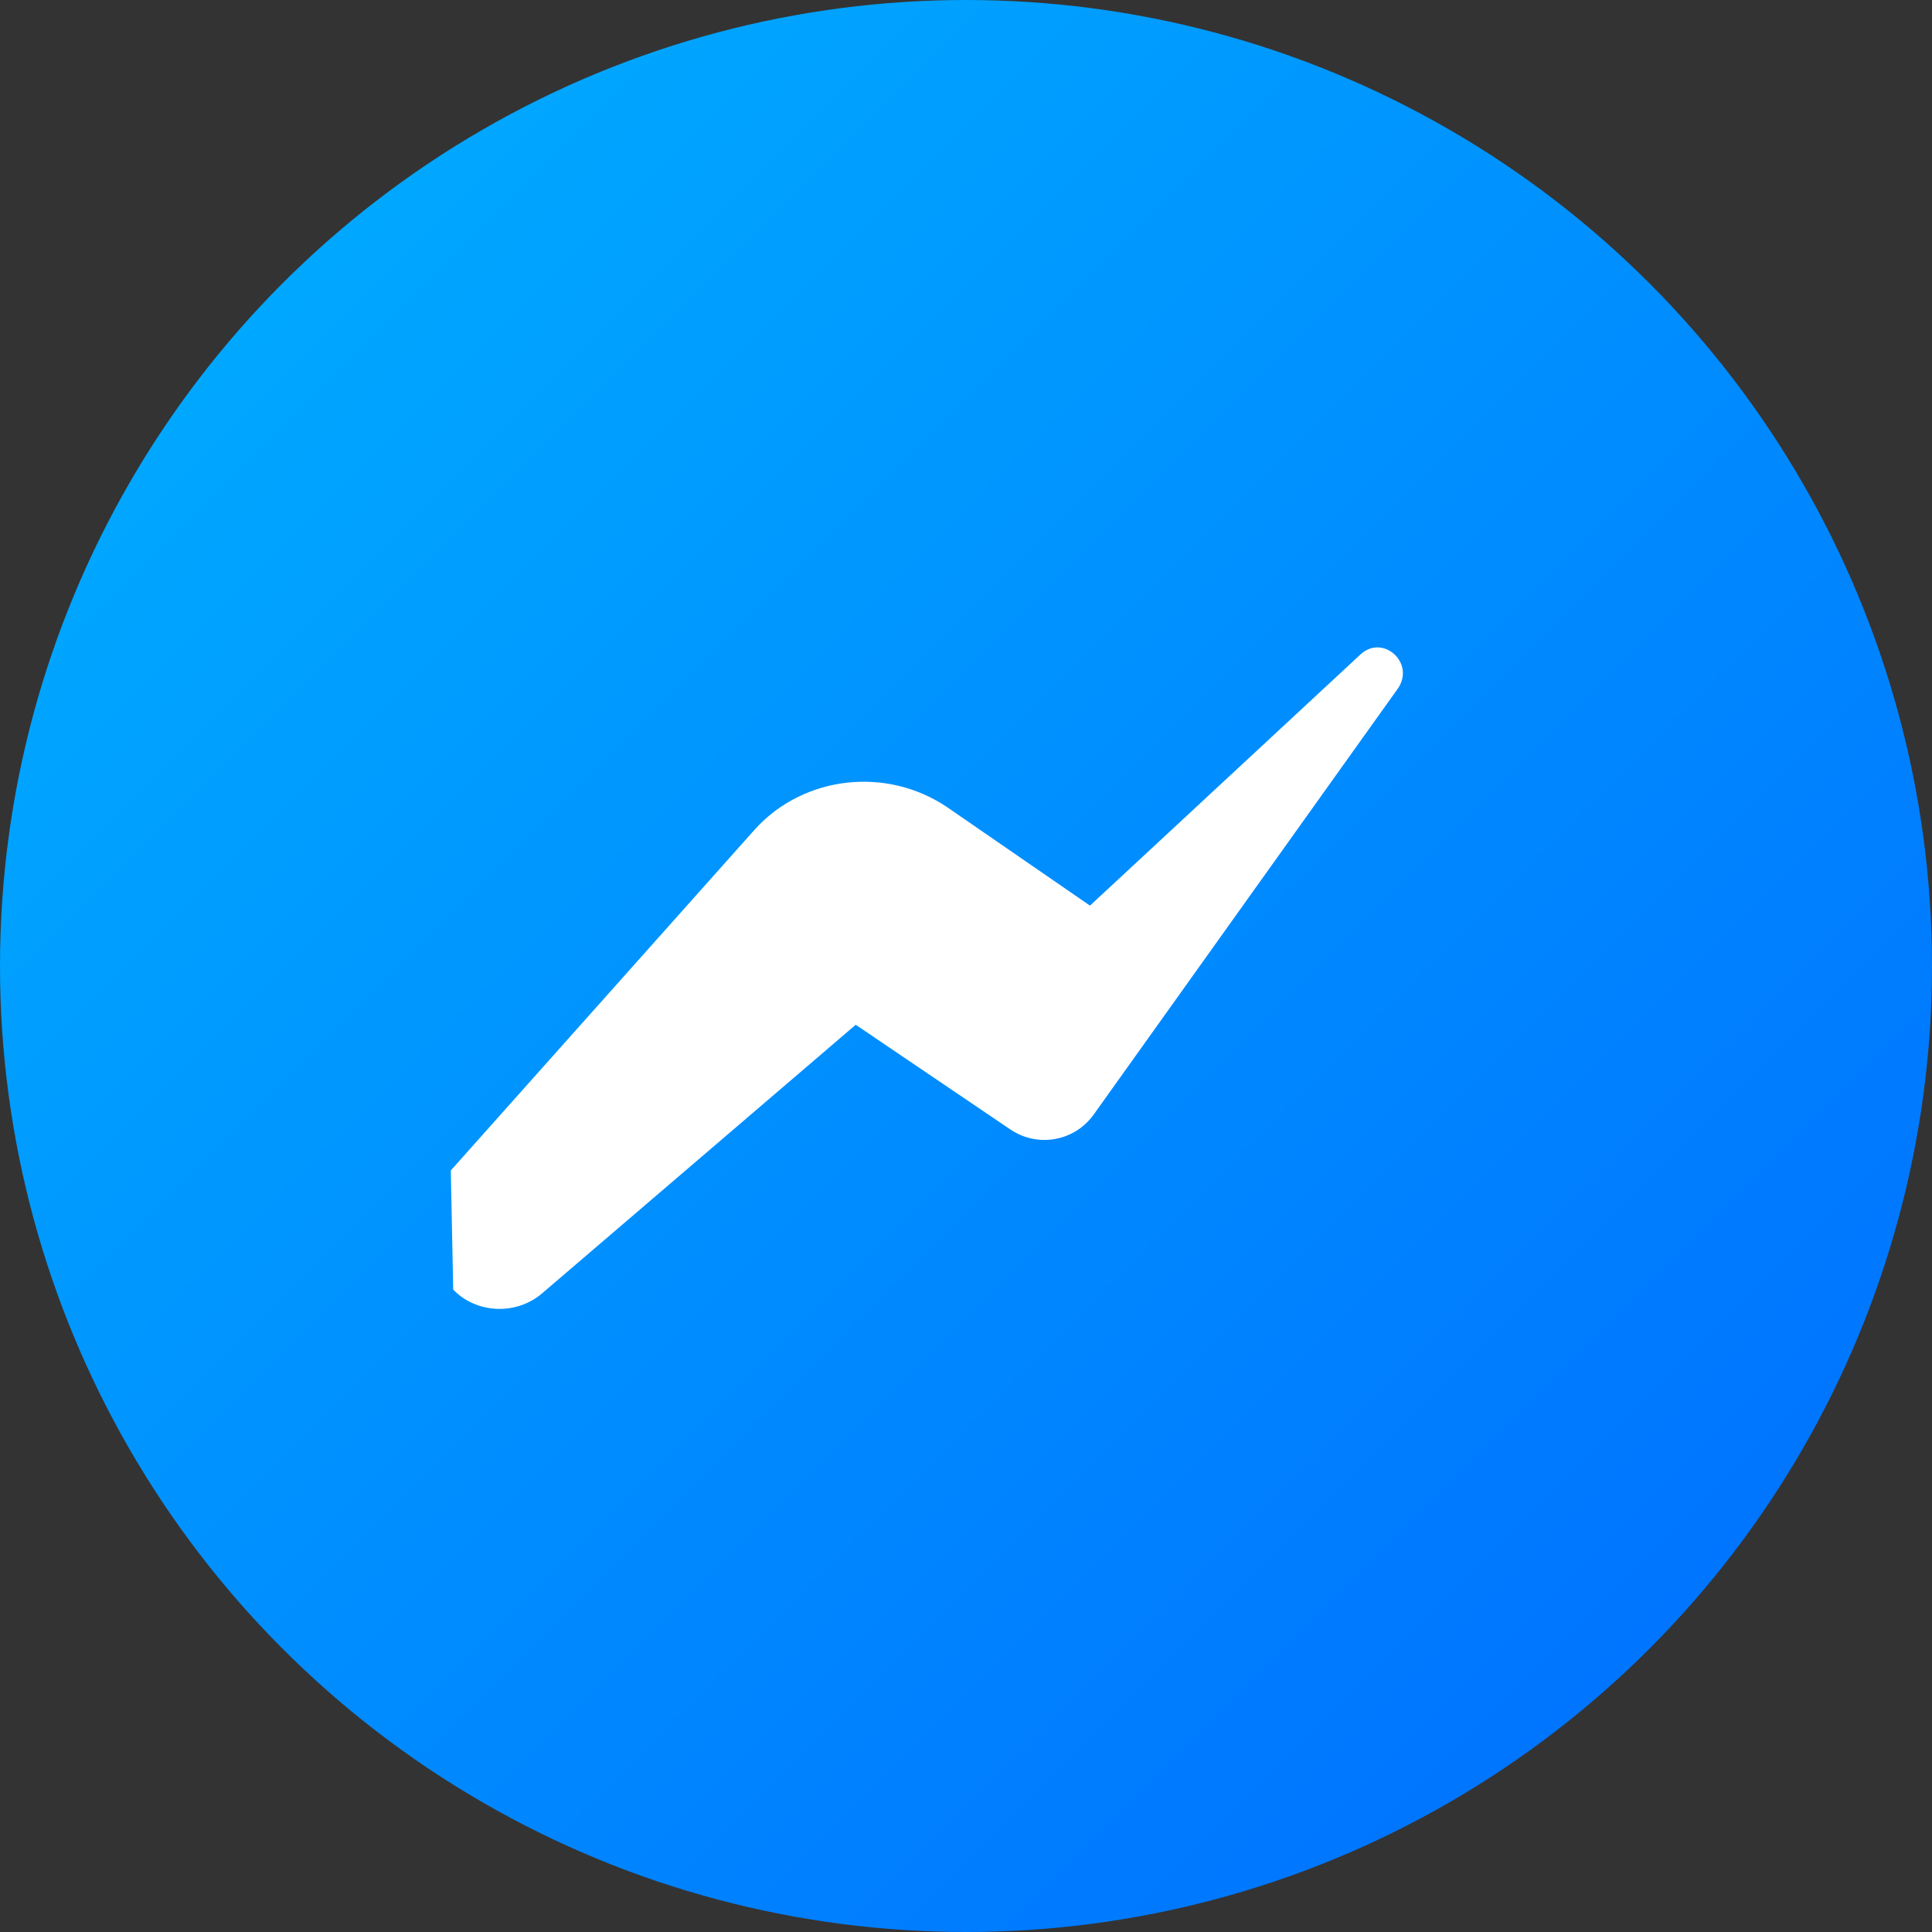
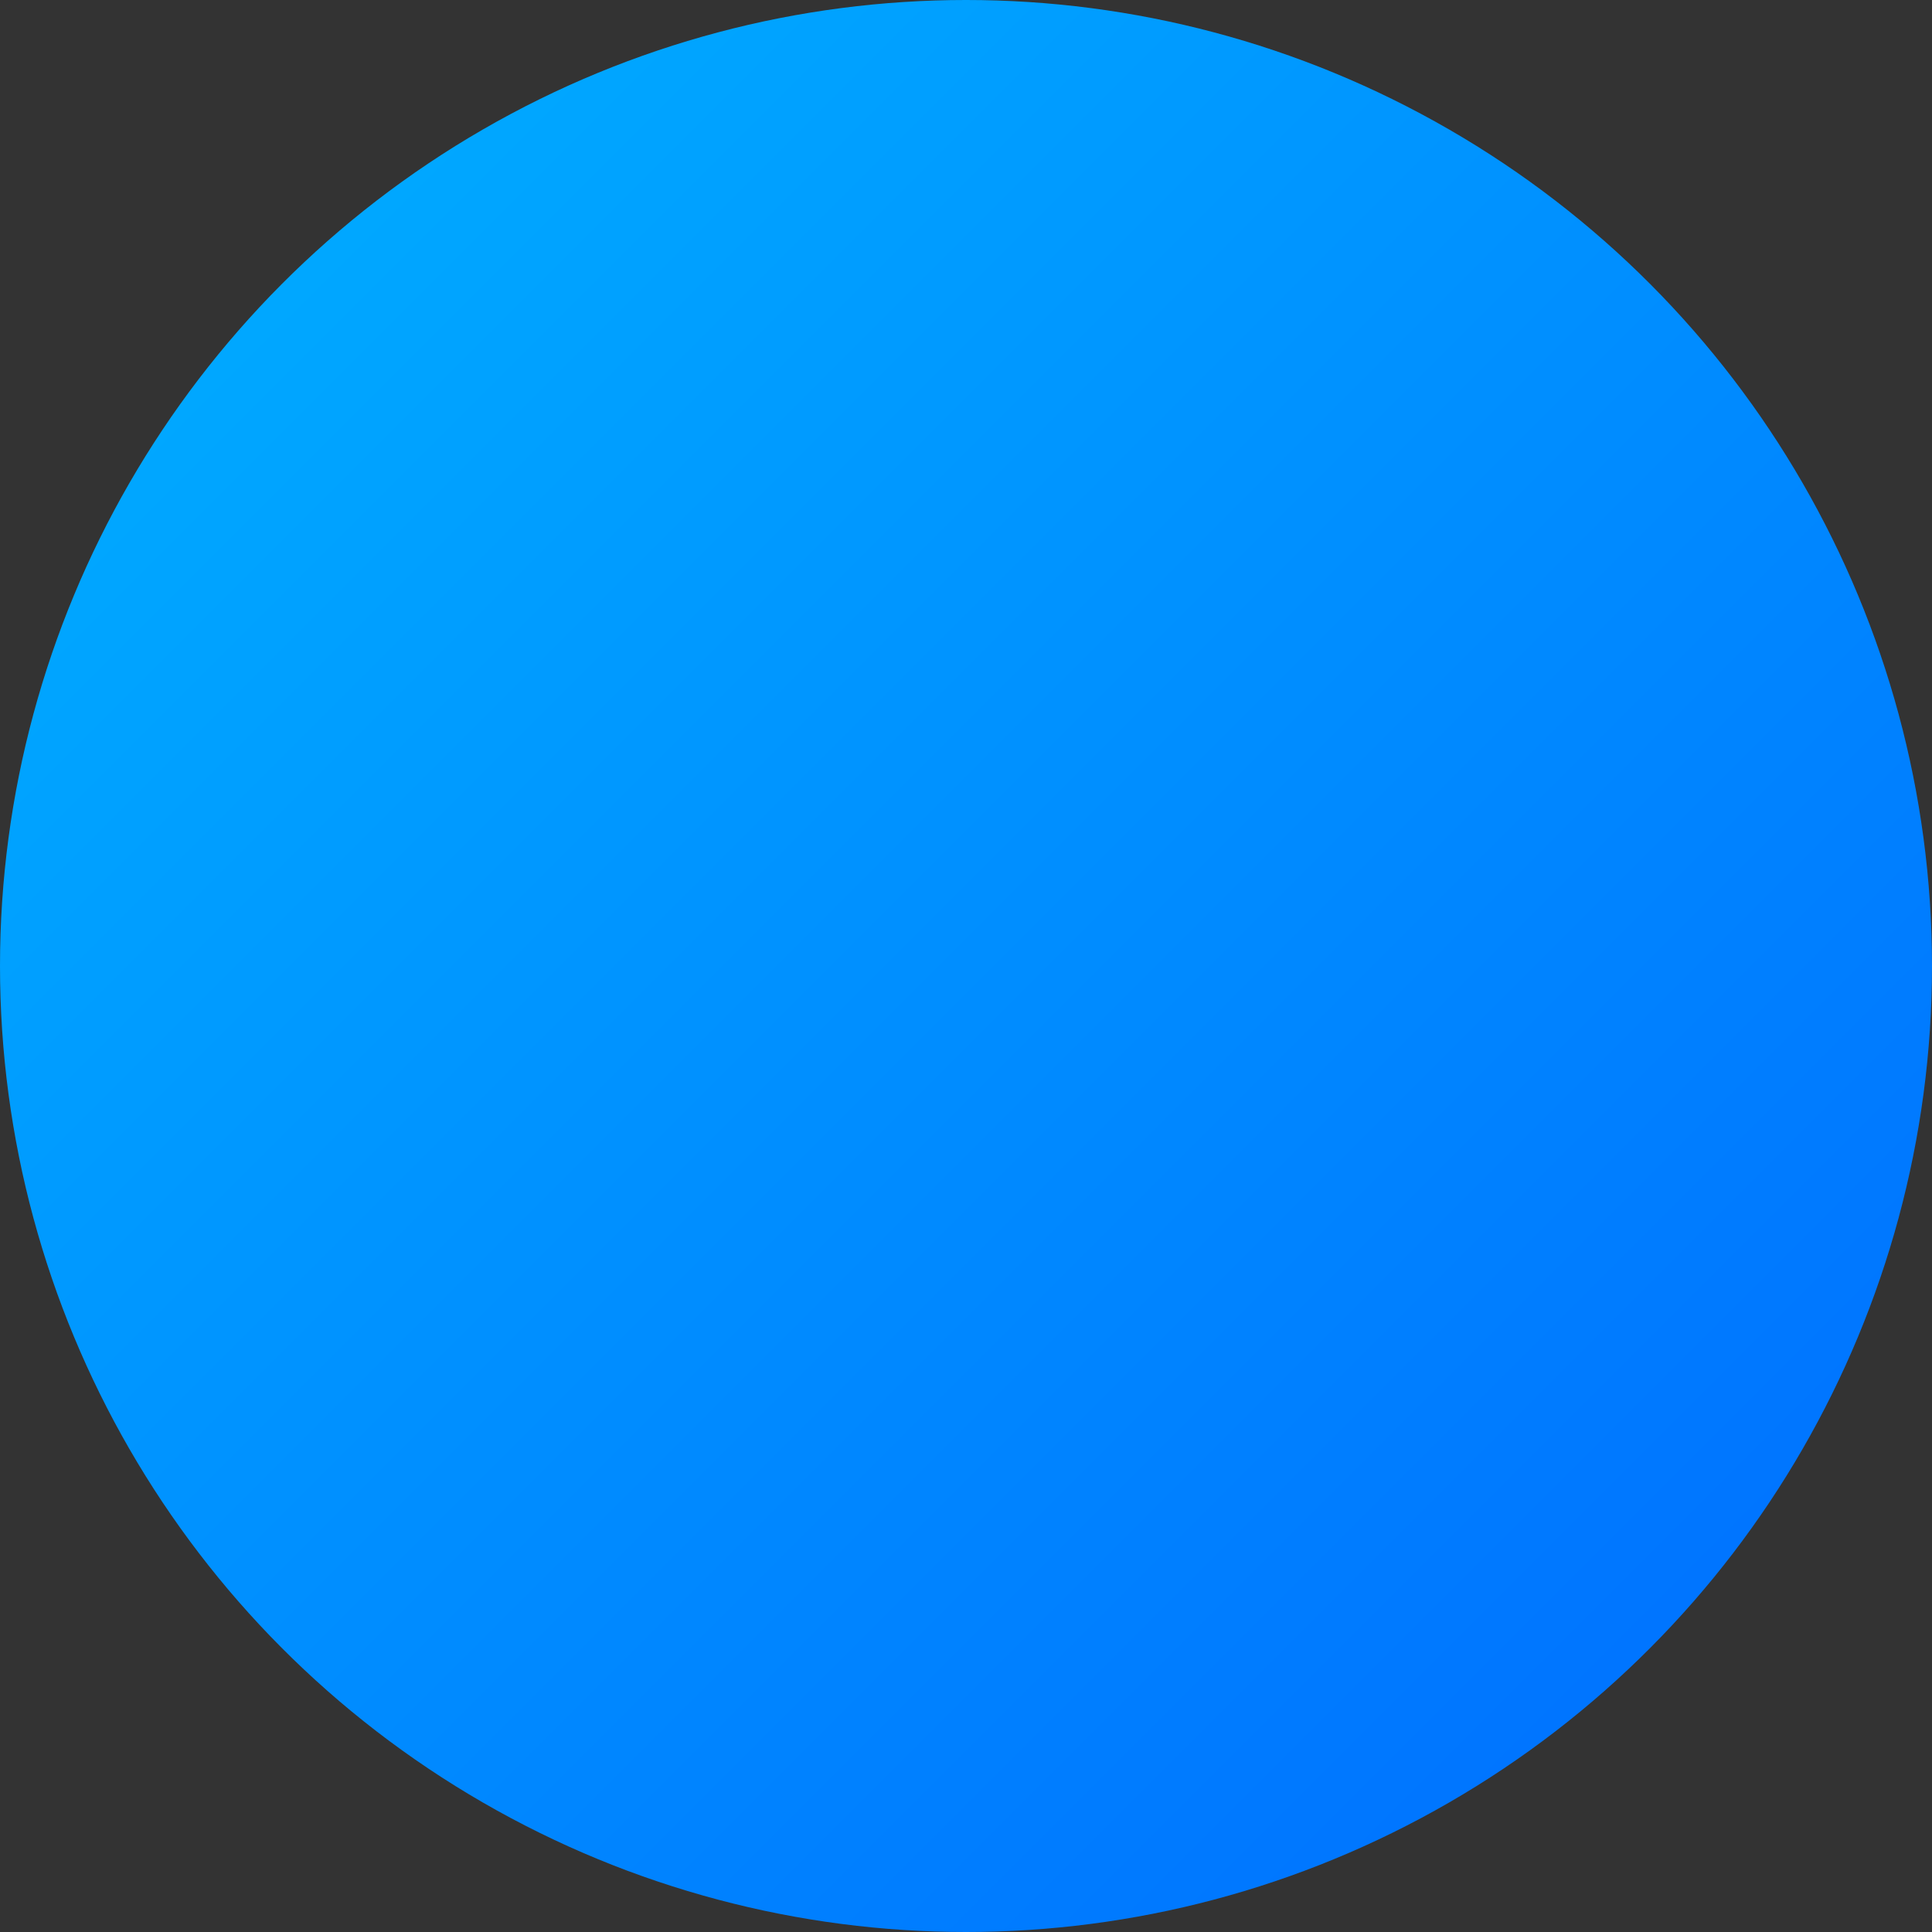
<svg xmlns="http://www.w3.org/2000/svg" width="24" height="24" viewBox="0 0 240 240" fill="none">
  <rect x="0" y="0" width="240" height="240" fill="#333333" stroke="none" />
  <defs>
    <linearGradient id="messengerGradient" x1="0" y1="0" x2="1" y2="1">
      <stop offset="0%" stop-color="#00B2FF" />
      <stop offset="100%" stop-color="#006AFF" />
    </linearGradient>
  </defs>
  <circle cx="120" cy="120" r="120" fill="url(#messengerGradient)" />
-   <path fill="#FFFFFF" d="M56 145.4 93.8 103c6.1-6.7 16.4-7.8 23.9-2.7l17.7 12.2 33.6-31.2c2.8-2.6 6.9 1.1 4.6 4.3l-37.7 52.8c-2.4 3.4-7 4.2-10.4 1.9l-19.2-13-39 33.4c-3.2 2.7-8.1 2.5-11-0.5z" />
</svg>